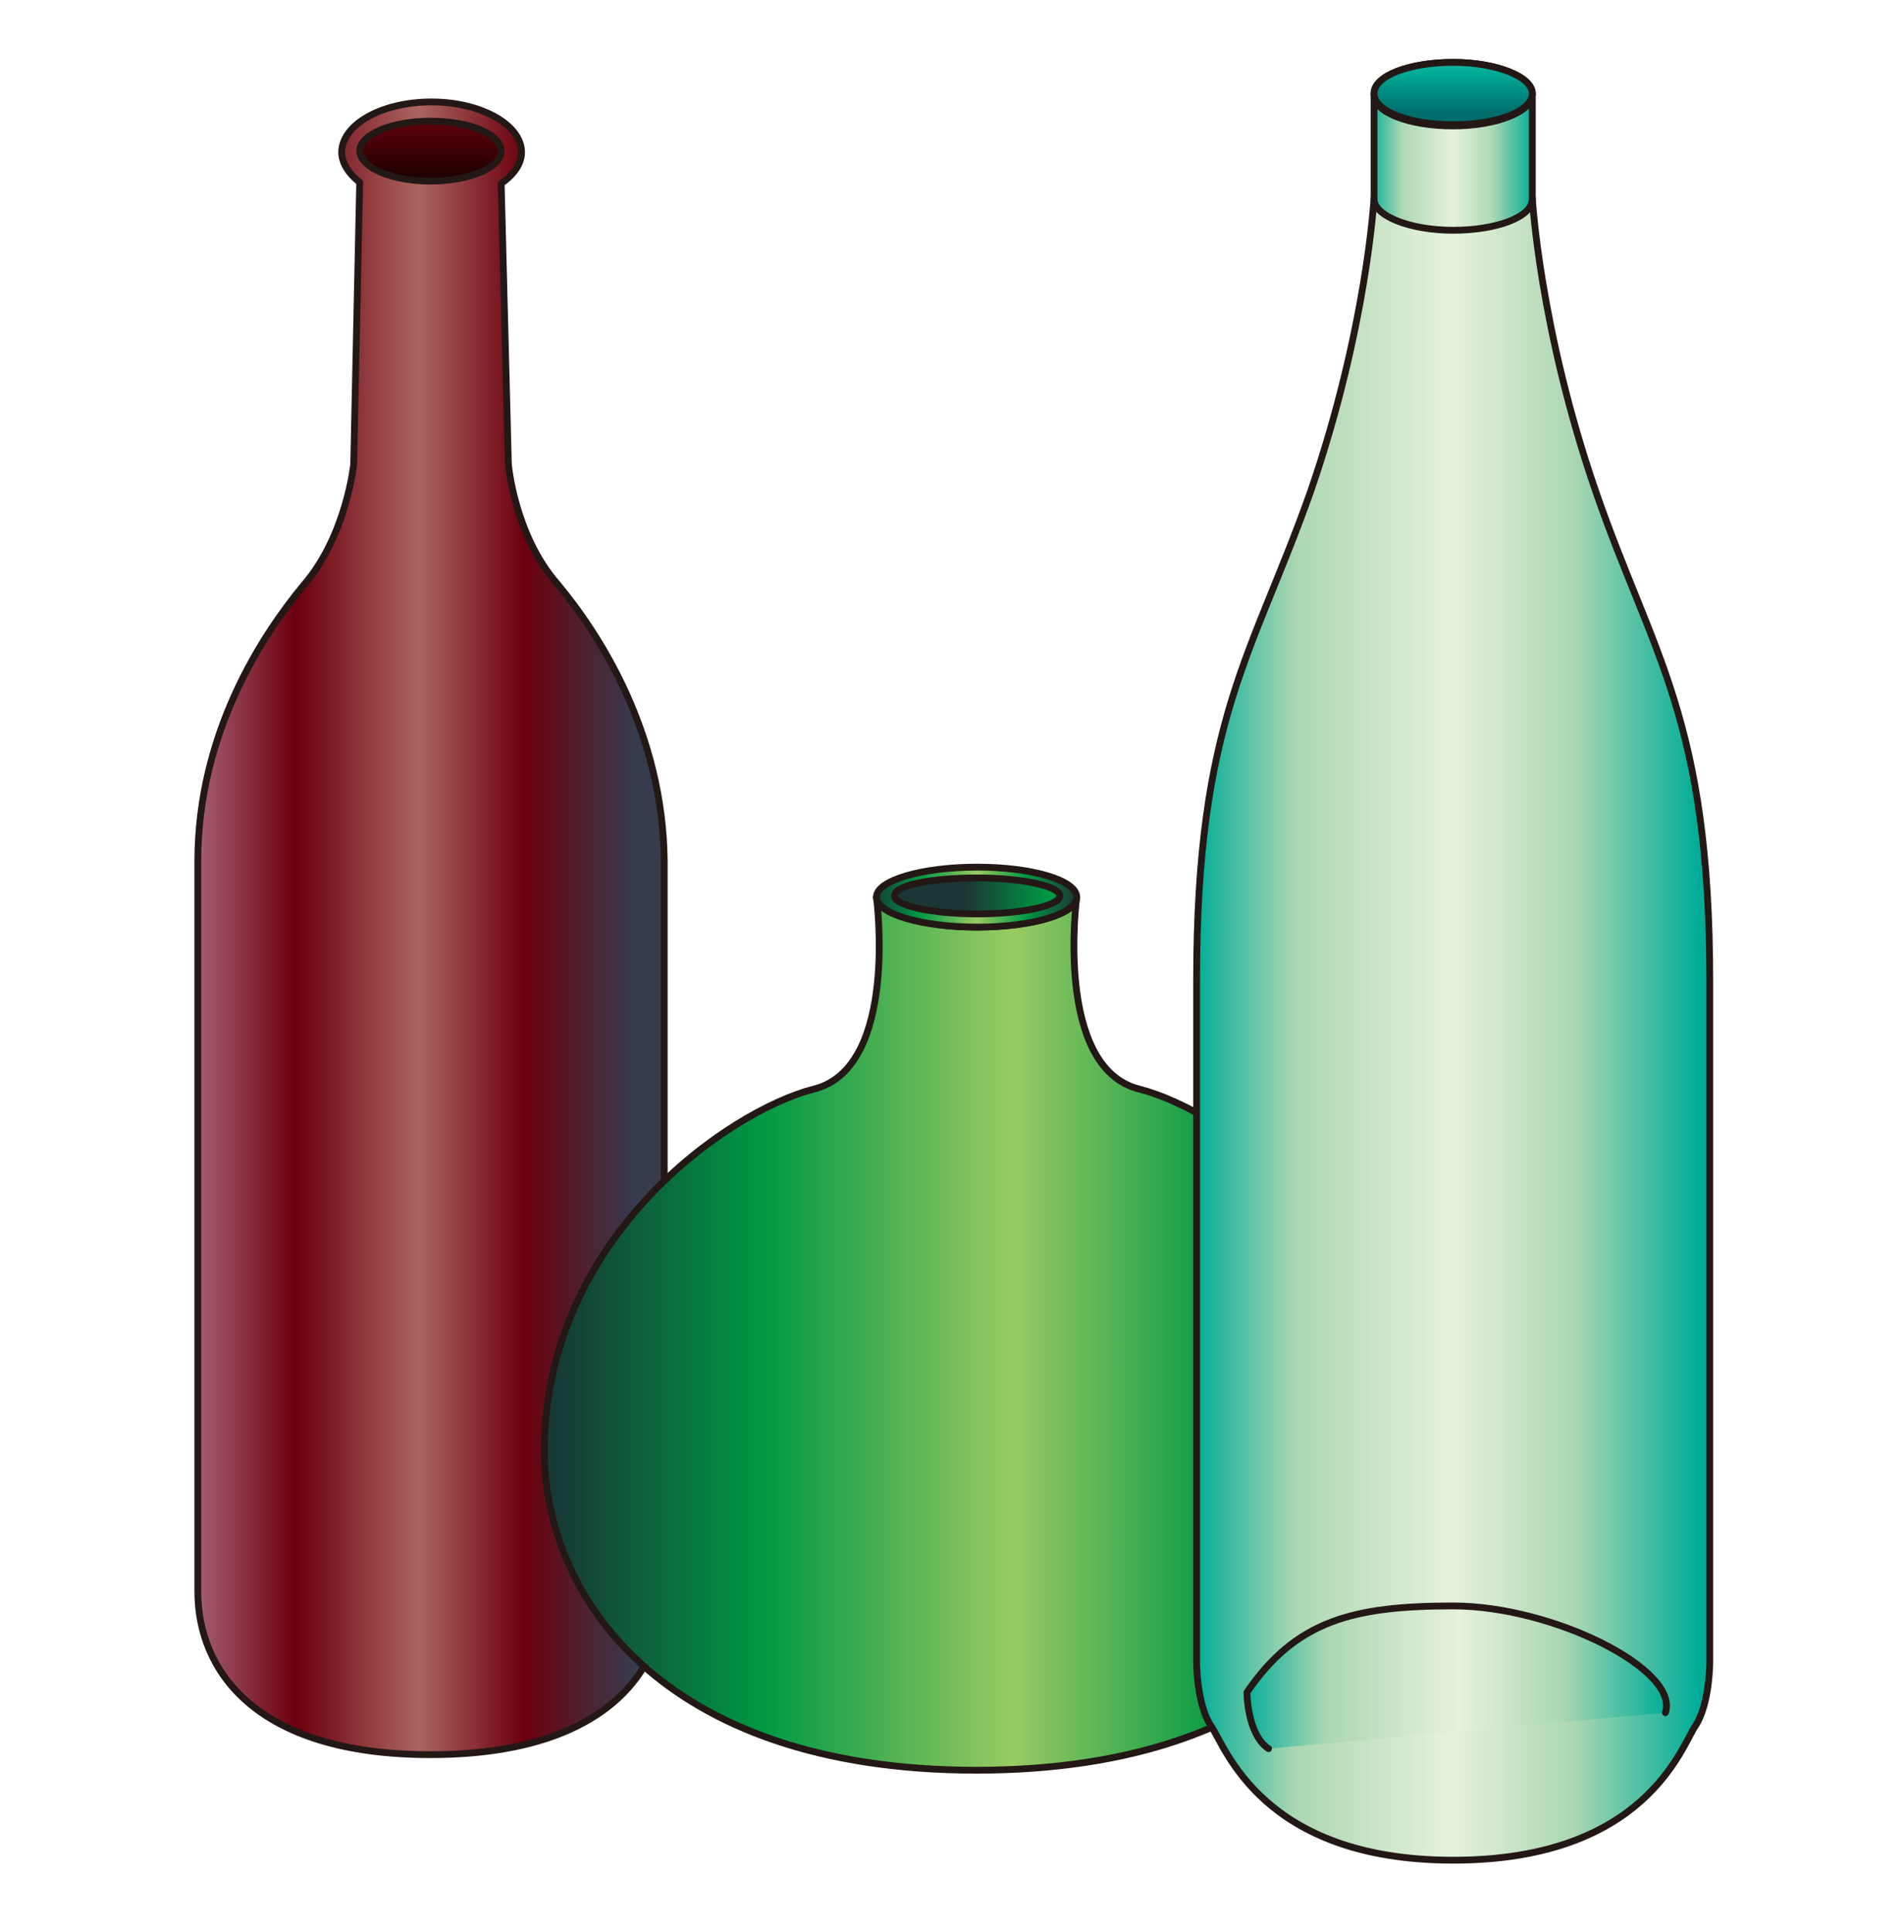
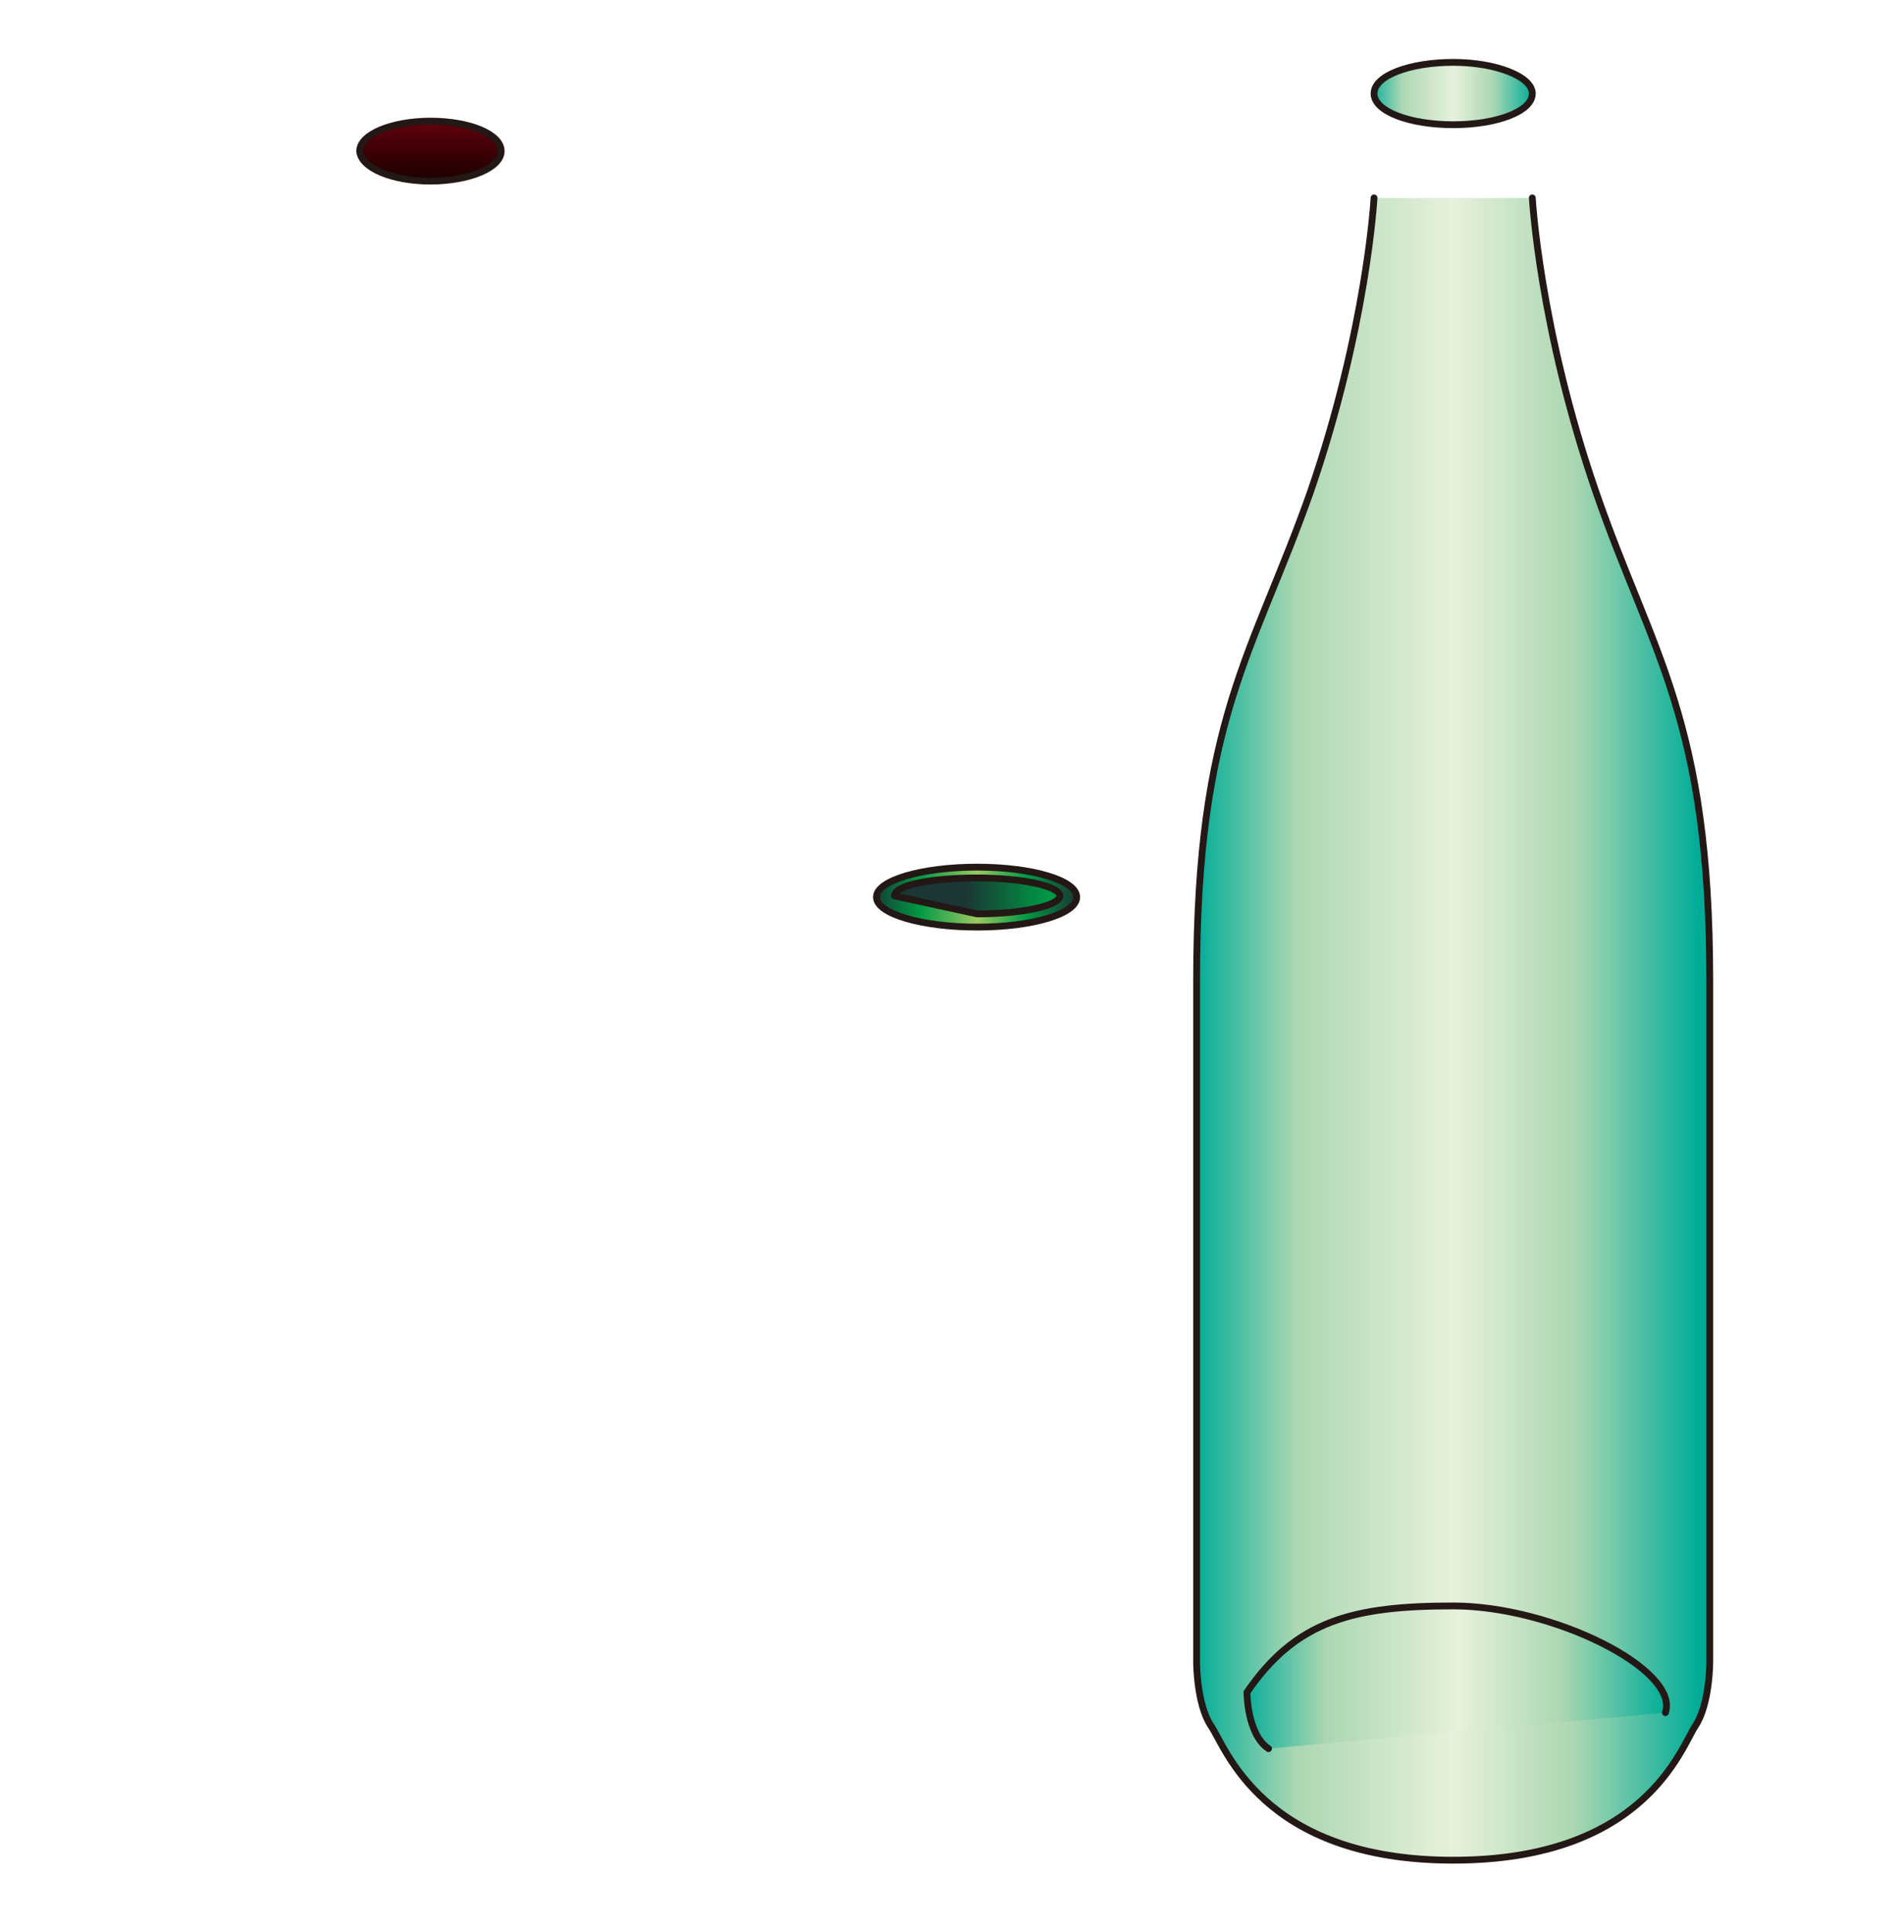
<svg xmlns="http://www.w3.org/2000/svg" version="1.1" id="レイヤー_4" x="0px" y="0px" viewBox="0 0 158.8 161.1" style="enable-background:new 0 0 158.8 161.1;" xml:space="preserve">
  <style type="text/css">
	.st0{fill:url(#SVGID_1_);stroke:#231815;stroke-width:0.567;stroke-linecap:round;stroke-linejoin:round;}
	
		.st1{fill:url(#SVGID_00000053544234076434210500000006417167214441607344_);stroke:#231815;stroke-width:0.567;stroke-linecap:round;stroke-linejoin:round;}
	
		.st2{fill:url(#SVGID_00000006700155516380492200000010791263501561229501_);stroke:#231815;stroke-width:0.567;stroke-linecap:round;stroke-linejoin:round;}
	
		.st3{fill:url(#SVGID_00000025406773677458568780000009664539930726351760_);stroke:#231815;stroke-width:0.567;stroke-linecap:round;stroke-linejoin:round;}
	
		.st4{fill:url(#SVGID_00000112626911727016198250000003114848209104836495_);stroke:#231815;stroke-width:0.567;stroke-linecap:round;stroke-linejoin:round;}
	
		.st5{fill:url(#SVGID_00000078035147540304915140000006243931579785626552_);stroke:#231815;stroke-width:0.567;stroke-linecap:round;stroke-linejoin:round;}
	
		.st6{fill:url(#SVGID_00000030455688809214997720000000901967839468974493_);stroke:#231815;stroke-width:0.567;stroke-linecap:round;stroke-linejoin:round;}
	
		.st7{fill:url(#SVGID_00000016763920673660782690000018210916050433083526_);stroke:#231815;stroke-width:0.567;stroke-linecap:round;stroke-linejoin:round;}
	
		.st8{fill:url(#SVGID_00000143590788532782700830000010140681847045381271_);stroke:#231815;stroke-width:0.567;stroke-linecap:round;stroke-linejoin:round;}
	
		.st9{fill:url(#SVGID_00000155127071719259807890000017187820559404609467_);stroke:#231815;stroke-width:0.567;stroke-linecap:round;stroke-linejoin:round;}
</style>
  <g>
    <g>
      <g>
        <g>
          <linearGradient id="SVGID_1_" gradientUnits="userSpaceOnUse" x1="-695.312" y1="-159.255" x2="-653.229" y2="-159.255" gradientTransform="matrix(0.872 0 0 0.872 622.52 216.163)">
            <stop offset="0" style="stop-color:#A76276" />
            <stop offset="0.23" style="stop-color:#6B000E" />
            <stop offset="0.51" style="stop-color:#AB6461" />
            <stop offset="0.75" style="stop-color:#6B000E" />
            <stop offset="1" style="stop-color:#363B4D" />
          </linearGradient>
-           <path class="st0" d="M46.5,48.7c-3.6-4.1-4.1-10-4.1-10l-0.6-23.4c1-0.7,1.7-1.6,1.7-2.6c0-2.3-3.4-4.2-7.5-4.2      c-4.2,0-7.5,1.9-7.5,4.2c0,0.9,0.6,1.8,1.5,2.5l-0.5,23.5c0,0-0.6,5.9-4.1,10c-3.5,4.2-8.9,12.4-8.9,23.1c0,10.7,0,60.9,0,60.9      c0,6.5,4.7,13.6,19.4,13.6c14.7,0,19.5-7.1,19.5-13.6c0,0,0-50.3,0-60.9C55.3,61.1,50,52.9,46.5,48.7z" />
        </g>
        <linearGradient id="SVGID_00000005267786333642883800000018179599051182666668_" gradientUnits="userSpaceOnUse" x1="-672.987" y1="-226.501" x2="-672.987" y2="-240.4" gradientTransform="matrix(0.872 0 0 0.872 622.52 216.163)">
          <stop offset="0.33" style="stop-color:#200000" />
          <stop offset="0.77" style="stop-color:#6B000E" />
        </linearGradient>
        <path style="fill:url(#SVGID_00000005267786333642883800000018179599051182666668_);stroke:#231815;stroke-width:0.567;stroke-linecap:round;stroke-linejoin:round;" d="     M35.9,15.1c3.2,0,5.9-1.1,5.9-2.5c0-1.4-2.6-2.5-5.9-2.5c-3.2,0-5.9,1.1-5.9,2.5C30.1,14,32.7,15.1,35.9,15.1z" />
      </g>
      <g>
        <g>
          <linearGradient id="SVGID_00000114035979450170231500000016918652287128593799_" gradientUnits="userSpaceOnUse" x1="-660.697" y1="-120.539" x2="-575.085" y2="-120.539" gradientTransform="matrix(0.872 0 0 0.872 622.52 216.163)">
            <stop offset="0" style="stop-color:#163935" />
            <stop offset="0.23" style="stop-color:#009844" />
            <stop offset="0.51" style="stop-color:#9ACA62" />
            <stop offset="0.75" style="stop-color:#009844" />
            <stop offset="1" style="stop-color:#1B3635" />
          </linearGradient>
-           <path style="fill:url(#SVGID_00000114035979450170231500000016918652287128593799_);stroke:#231815;stroke-width:0.567;stroke-linecap:round;stroke-linejoin:round;" d="      M81.4,77.3c4.6,0,8.4-1.1,8.4-2.5c0,0-1.9,14.2,5.2,16c7.1,1.8,22.5,12.4,22.5,30.2c0,11.8-9.5,26.6-36.1,26.6h0.1      c-26.6,0-36.1-14.8-36.1-26.6c0-17.8,15.4-28.4,22.5-30.2c7.1-1.8,5.2-16,5.2-16C73.1,76.1,76.9,77.3,81.4,77.3" />
          <linearGradient id="SVGID_00000170256005750155842570000001469607596119059381_" gradientUnits="userSpaceOnUse" x1="-630.504" y1="-162.253" x2="-610.8" y2="-162.253" gradientTransform="matrix(0.872 0 0 0.872 622.52 216.163)">
            <stop offset="0" style="stop-color:#163935" />
            <stop offset="0.23" style="stop-color:#009844" />
            <stop offset="0.51" style="stop-color:#9ACA62" />
            <stop offset="0.75" style="stop-color:#009844" />
            <stop offset="1" style="stop-color:#1B3635" />
          </linearGradient>
          <path style="fill:url(#SVGID_00000170256005750155842570000001469607596119059381_);stroke:#231815;stroke-width:0.567;stroke-linecap:round;stroke-linejoin:round;" d="      M81.5,77.3c4.6,0,8.3-1.1,8.3-2.5s-3.7-2.5-8.3-2.5c-4.6,0-8.4,1.1-8.4,2.5S76.9,77.3,81.5,77.3z" />
        </g>
        <linearGradient id="SVGID_00000072985641471630746150000008542896034335553419_" gradientUnits="userSpaceOnUse" x1="-1078.661" y1="-161.264" x2="-1063.479" y2="-161.264" gradientTransform="matrix(0.943 0 0 0.943 1090.464 226.841)">
          <stop offset="0.51" style="stop-color:#1B3635" />
          <stop offset="0.58" style="stop-color:#174637" />
          <stop offset="0.864" style="stop-color:#068140" />
          <stop offset="1" style="stop-color:#009844" />
        </linearGradient>
-         <path style="fill:url(#SVGID_00000072985641471630746150000008542896034335553419_);stroke:#231815;stroke-width:0.567;stroke-linecap:round;stroke-linejoin:round;" d="     M81.5,76.2c3.8,0,6.9-0.7,6.9-1.5c0-0.8-3.1-1.5-6.9-1.5c-3.8,0-6.9,0.6-6.9,1.5C74.6,75.5,77.7,76.2,81.5,76.2z" />
+         <path style="fill:url(#SVGID_00000072985641471630746150000008542896034335553419_);stroke:#231815;stroke-width:0.567;stroke-linecap:round;stroke-linejoin:round;" d="     M81.5,76.2c3.8,0,6.9-0.7,6.9-1.5c0-0.8-3.1-1.5-6.9-1.5c-3.8,0-6.9,0.6-6.9,1.5z" />
      </g>
      <g>
        <g>
          <g>
            <linearGradient id="SVGID_00000129891612089721640580000013354677701873624471_" gradientUnits="userSpaceOnUse" x1="-599.607" y1="-149.497" x2="-551.413" y2="-149.497" gradientTransform="matrix(0.872 0 0 0.872 622.52 216.163)">
              <stop offset="0" style="stop-color:#00AC98" />
              <stop offset="0.2" style="stop-color:#ACD7B2" />
              <stop offset="0.51" style="stop-color:#E7F1DC" />
              <stop offset="0.75" style="stop-color:#ACD7B2" />
              <stop offset="1" style="stop-color:#00AC98" />
            </linearGradient>
            <path style="fill:url(#SVGID_00000129891612089721640580000013354677701873624471_);stroke:#231815;stroke-width:0.567;stroke-linecap:round;stroke-linejoin:round;" d="       M127.8,16.5c0,0,0.6,10.9,5.3,24.5c4.7,13.6,9.5,18.9,9.5,40.8v56.8c0,0,0,3.5-1.2,5.3c-1.2,1.8-4.2,11.2-20.2,11.2       c-16,0-19-9.5-20.2-11.2c-1.2-1.8-1.2-5.3-1.2-5.3V81.8c0-21.9,4.7-27.2,9.5-40.8c4.7-13.6,5.3-24.5,5.3-24.5" />
            <linearGradient id="SVGID_00000026855260957758632690000002106510812927262600_" gradientUnits="userSpaceOnUse" x1="-582.95" y1="-239.005" x2="-567.221" y2="-239.005" gradientTransform="matrix(0.872 0 0 0.872 622.52 216.163)">
              <stop offset="0" style="stop-color:#00AC98" />
              <stop offset="0.2" style="stop-color:#ACD7B2" />
              <stop offset="0.51" style="stop-color:#E7F1DC" />
              <stop offset="0.75" style="stop-color:#ACD7B2" />
              <stop offset="1" style="stop-color:#00AC98" />
            </linearGradient>
            <path style="fill:url(#SVGID_00000026855260957758632690000002106510812927262600_);stroke:#231815;stroke-width:0.567;stroke-linecap:round;stroke-linejoin:round;" d="       M121.2,10.4c3.6,0,6.6-1.1,6.6-2.6c0-1.4-3-2.6-6.6-2.6c-3.6,0-6.6,1.1-6.6,2.6C114.6,9.3,117.6,10.4,121.2,10.4z" />
            <linearGradient id="SVGID_00000016038391983246614450000001881918023044662926_" gradientUnits="userSpaceOnUse" x1="-582.952" y1="-232.546" x2="-567.222" y2="-232.546" gradientTransform="matrix(0.872 0 0 0.872 622.52 216.163)">
              <stop offset="0" style="stop-color:#00AC98" />
              <stop offset="0.2" style="stop-color:#ACD7B2" />
              <stop offset="0.51" style="stop-color:#E7F1DC" />
              <stop offset="0.75" style="stop-color:#ACD7B2" />
              <stop offset="1" style="stop-color:#00AC98" />
            </linearGradient>
-             <path style="fill:url(#SVGID_00000016038391983246614450000001881918023044662926_);stroke:#231815;stroke-width:0.567;stroke-linecap:round;stroke-linejoin:round;" d="       M127.8,7.9c0,1.4-3,2.6-6.6,2.6c-3.6,0-6.6-1.1-6.6-2.6v8.7c0,1.4,3,2.6,6.6,2.6c3.6,0,6.6-1.1,6.6-2.6V7.9z" />
          </g>
          <linearGradient id="SVGID_00000010285180358977483970000014911367501596521144_" gradientUnits="userSpaceOnUse" x1="-595.163" y1="-87.628" x2="-554.405" y2="-87.628" gradientTransform="matrix(0.872 0 0 0.872 622.52 216.163)">
            <stop offset="0" style="stop-color:#00AC98" />
            <stop offset="0.2" style="stop-color:#ACD7B2" />
            <stop offset="0.51" style="stop-color:#E7F1DC" />
            <stop offset="0.75" style="stop-color:#ACD7B2" />
            <stop offset="1" style="stop-color:#00AC98" />
          </linearGradient>
          <path style="fill:url(#SVGID_00000010285180358977483970000014911367501596521144_);stroke:#231815;stroke-width:0.567;stroke-linecap:round;stroke-linejoin:round;" d="      M138.9,142.8c1.2-3.6-9.4-8.9-17.7-8.9c-8.3,0-13.1,1.2-17.2,7.2c0,0,0,3.5,1.8,4.7" />
        </g>
        <g>
          <linearGradient id="SVGID_00000022560043420298548700000016870786053208817814_" gradientUnits="userSpaceOnUse" x1="-575.149" y1="-231.917" x2="-575.149" y2="-245.929" gradientTransform="matrix(0.872 0 0 0.872 622.52 216.163)">
            <stop offset="0.37" style="stop-color:#006D6B" />
            <stop offset="0.65" style="stop-color:#00AC98" />
            <stop offset="1" style="stop-color:#ACD7B2" />
          </linearGradient>
-           <path style="fill:url(#SVGID_00000022560043420298548700000016870786053208817814_);stroke:#231815;stroke-width:0.567;stroke-linecap:round;stroke-linejoin:round;" d="      M121.2,10.4c3.6,0,6.6-1.1,6.6-2.6c0-1.4-3-2.6-6.6-2.6c-3.6,0-6.6,1.1-6.6,2.6C114.6,9.3,117.6,10.4,121.2,10.4z" />
        </g>
      </g>
    </g>
  </g>
</svg>